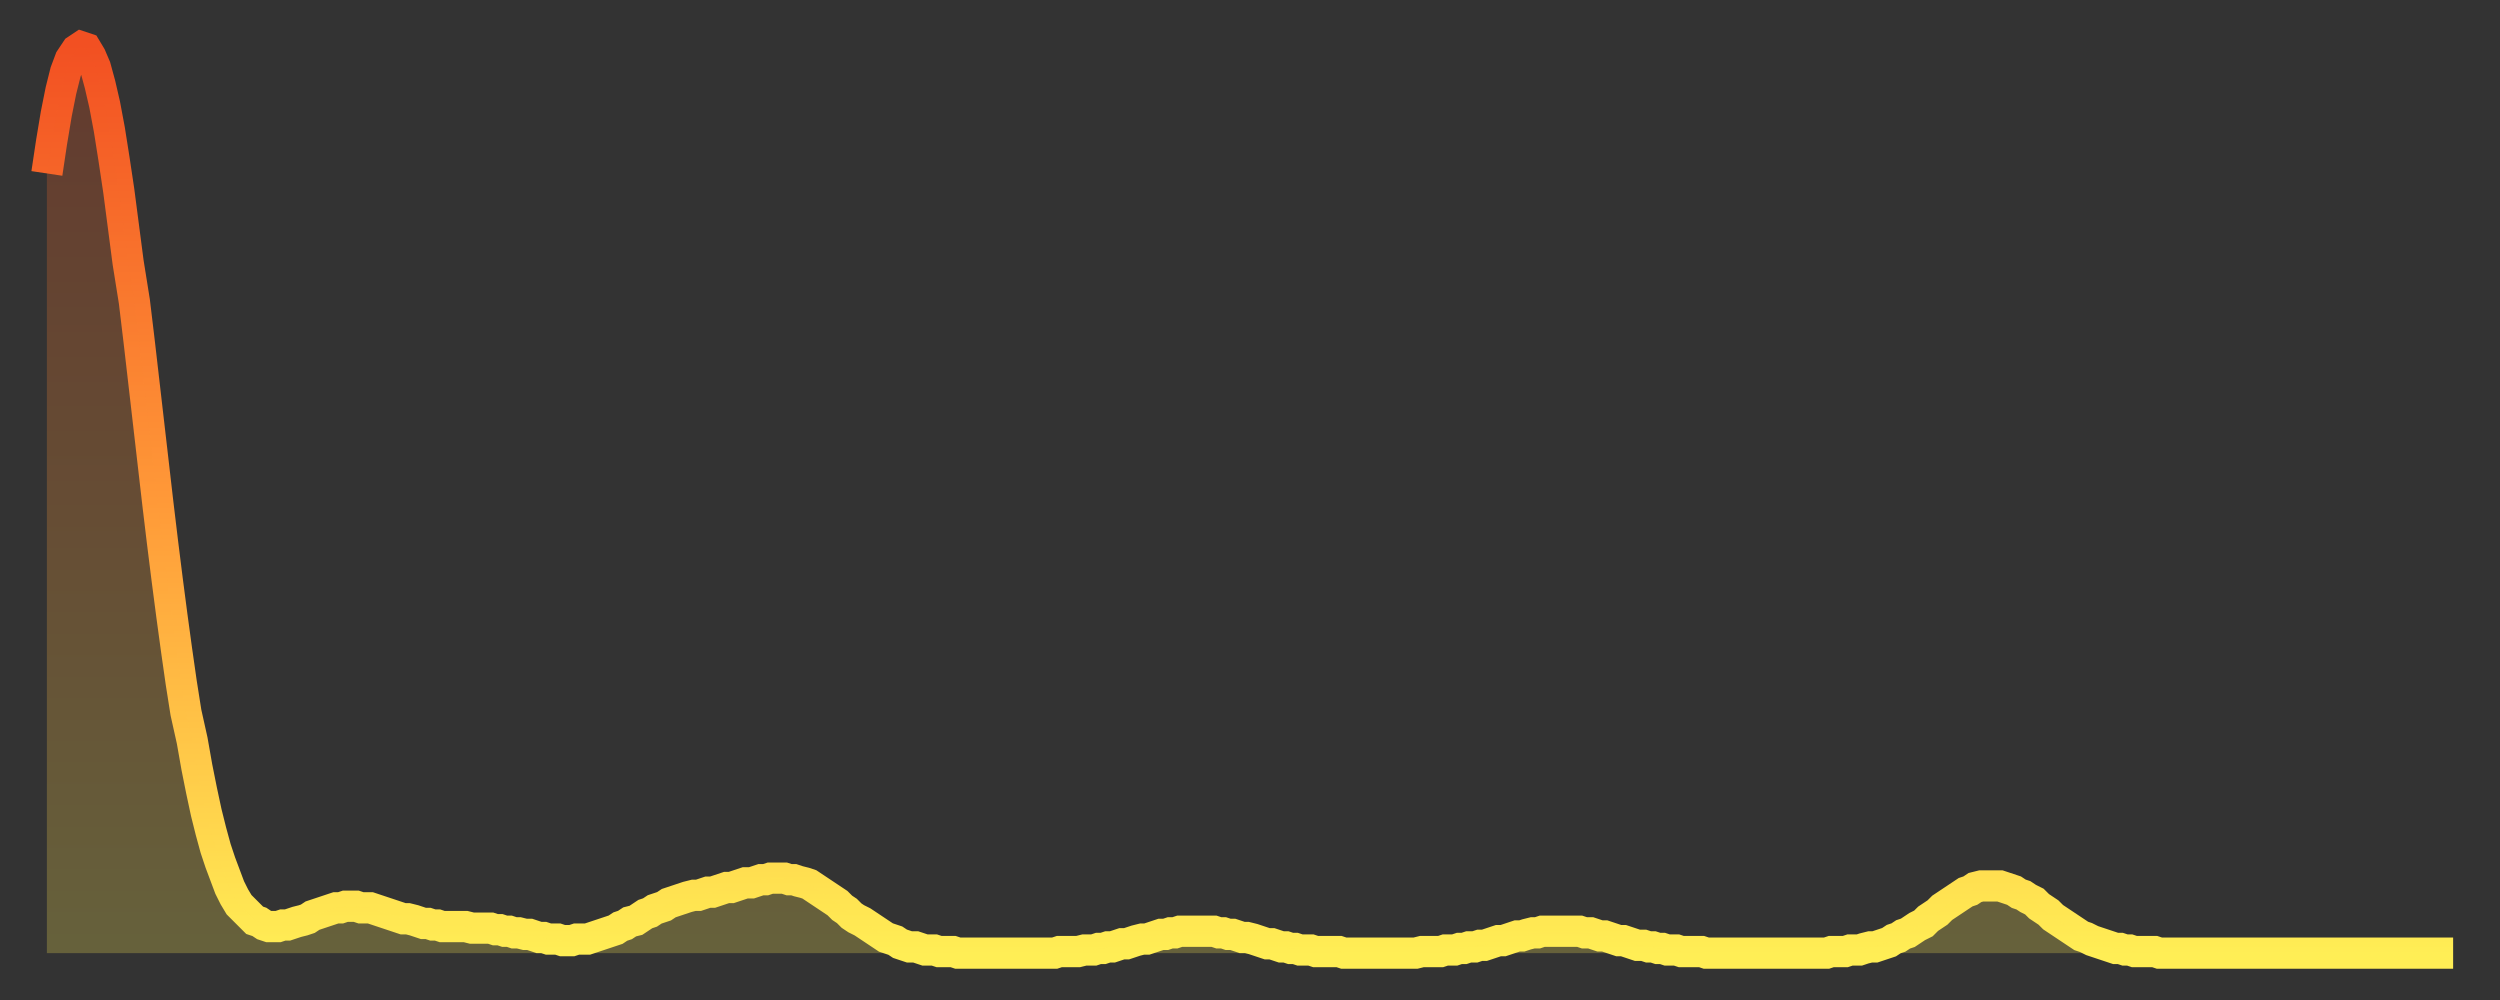
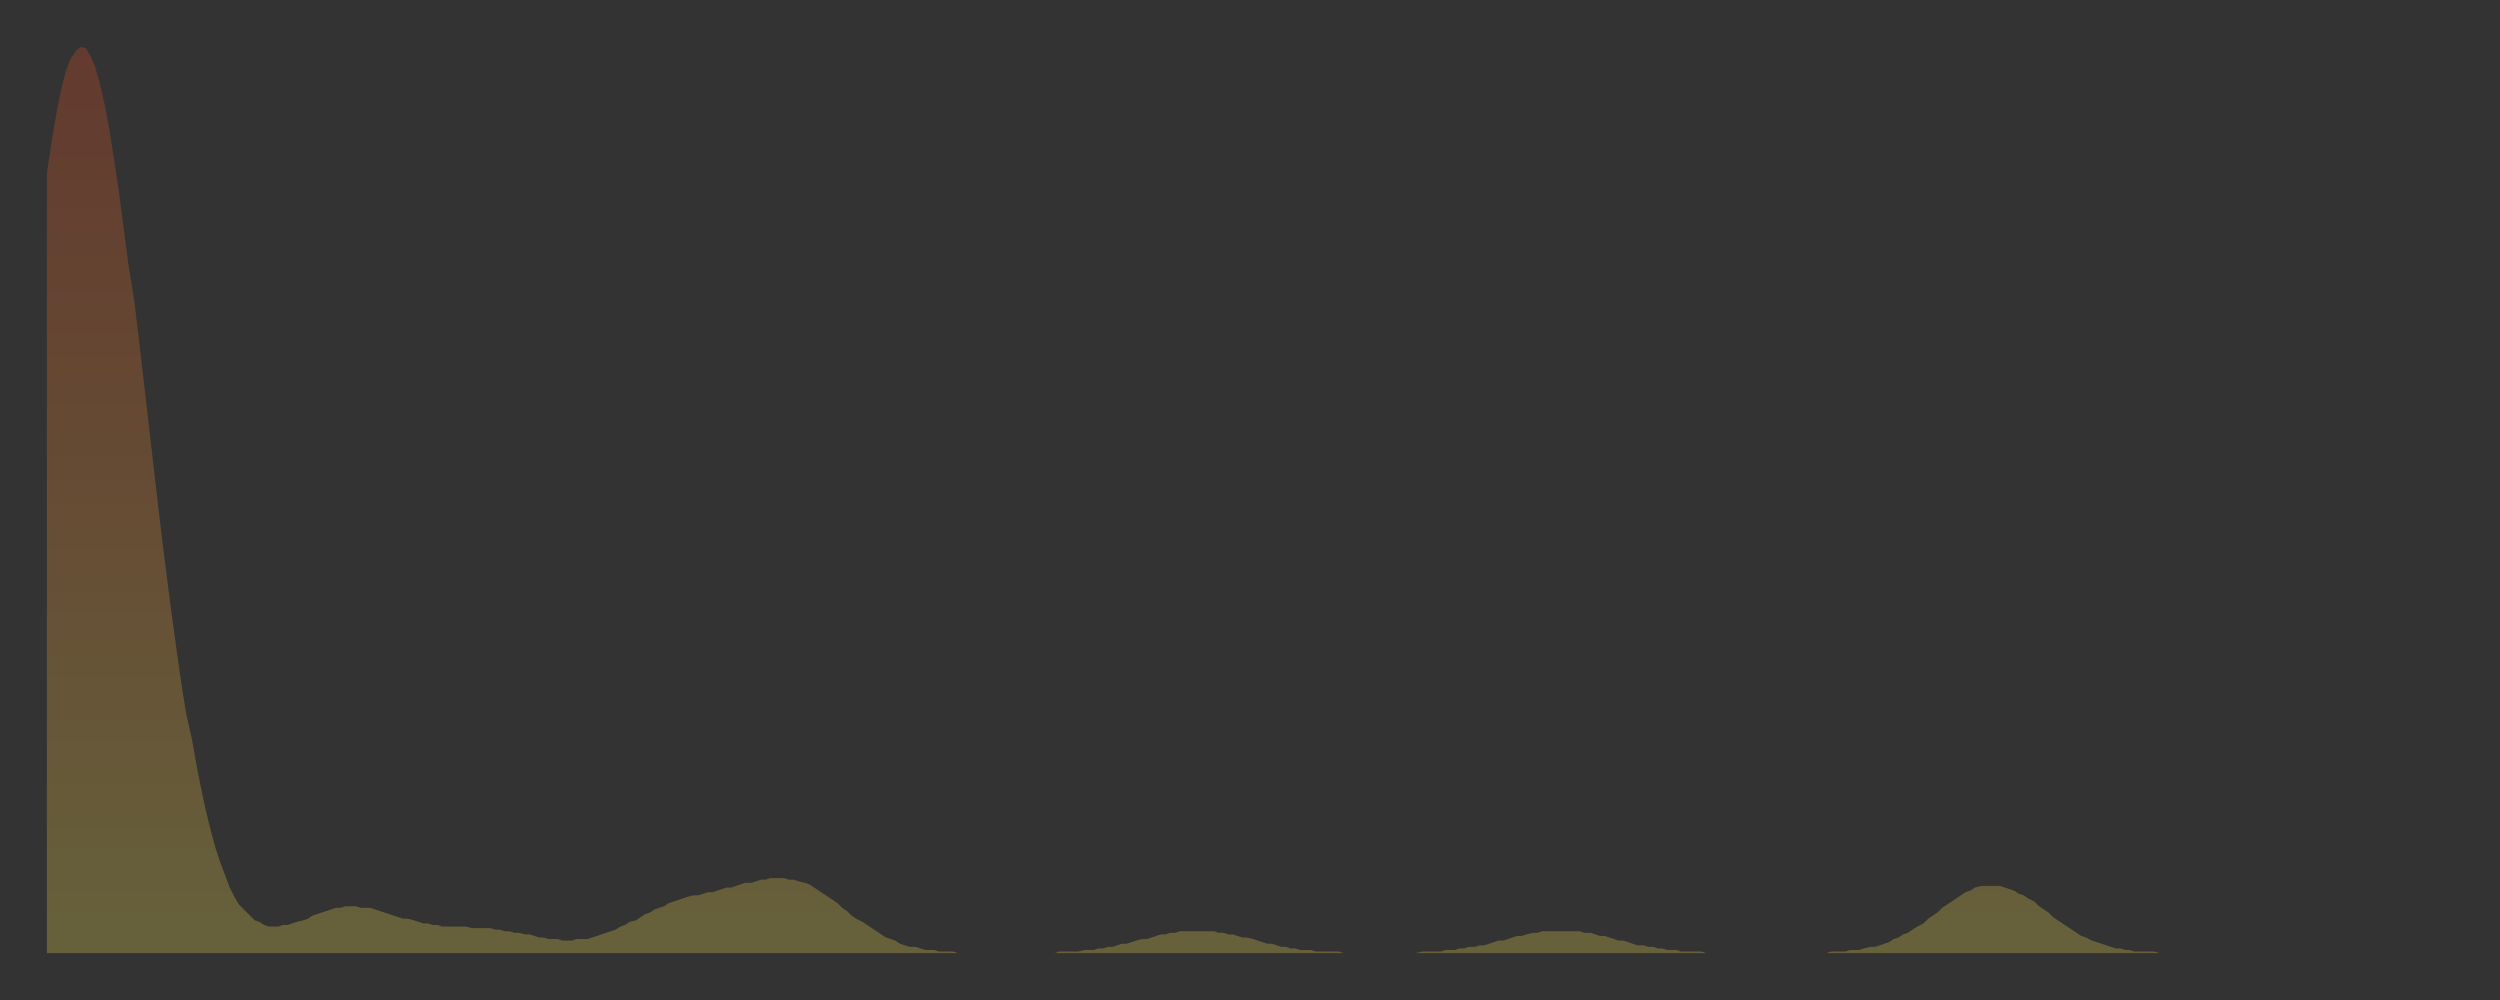
<svg xmlns="http://www.w3.org/2000/svg" baseProfile="full" height="64" version="1.1" width="160">
  <rect width="100%" height="100%" fill="#333333" stroke="none" />
  <defs>
    <linearGradient id="id1910276" x1="0" x2="0" y1="0" y2="1">
      <stop offset="0%" stop-color="#f25022" />
      <stop offset="50%" stop-color="#ff9938" />
      <stop offset="100%" stop-color="#ffee55" />
    </linearGradient>
  </defs>
  <g transform="translate(3,3)">
    <g>
-       <path d="M 0.0 8.1 0.3 6.1 0.6 4.3 0.9 2.8 1.2 1.6 1.5 0.8 1.9 0.2 2.2 0.0 2.5 0.1 2.8 0.6 3.1 1.3 3.4 2.4 3.7 3.7 4.0 5.3 4.3 7.2 4.6 9.2 4.9 11.5 5.2 13.8 5.6 16.3 5.9 18.8 6.2 21.4 6.5 24.0 6.8 26.6 7.1 29.2 7.4 31.7 7.7 34.1 8.0 36.4 8.3 38.6 8.6 40.7 8.9 42.6 9.3 44.4 9.6 46.1 9.9 47.6 10.2 49.0 10.5 50.2 10.8 51.3 11.1 52.2 11.4 53.0 11.7 53.8 12.0 54.4 12.3 54.9 12.7 55.3 13.0 55.6 13.3 55.9 13.6 56.0 13.9 56.2 14.2 56.3 14.5 56.3 14.8 56.3 15.1 56.2 15.4 56.2 15.7 56.1 16.0 56.0 16.4 55.9 16.7 55.8 17.0 55.6 17.3 55.5 17.6 55.4 17.9 55.3 18.2 55.2 18.5 55.1 18.8 55.1 19.1 55.0 19.4 55.0 19.8 55.0 20.1 55.1 20.4 55.1 20.7 55.1 21.0 55.2 21.3 55.3 21.6 55.4 21.9 55.5 22.2 55.6 22.5 55.7 22.8 55.8 23.1 55.8 23.5 55.9 23.8 56.0 24.1 56.1 24.4 56.1 24.7 56.2 25.0 56.2 25.3 56.3 25.6 56.3 25.9 56.3 26.2 56.3 26.5 56.3 26.8 56.3 27.2 56.4 27.5 56.4 27.8 56.4 28.1 56.4 28.4 56.4 28.7 56.5 29.0 56.5 29.3 56.6 29.6 56.6 29.9 56.7 30.2 56.7 30.6 56.8 30.9 56.8 31.2 56.9 31.5 57.0 31.8 57.0 32.1 57.1 32.4 57.1 32.7 57.1 33.0 57.2 33.3 57.2 33.6 57.2 33.9 57.1 34.3 57.1 34.6 57.1 34.9 57.0 35.2 56.9 35.5 56.8 35.8 56.7 36.1 56.6 36.4 56.5 36.7 56.3 37.0 56.2 37.3 56.0 37.7 55.9 38.0 55.7 38.3 55.5 38.6 55.4 38.9 55.2 39.2 55.1 39.5 55.0 39.8 54.8 40.1 54.7 40.4 54.6 40.7 54.5 41.0 54.4 41.4 54.3 41.7 54.3 42.0 54.2 42.3 54.1 42.6 54.1 42.9 54.0 43.2 53.9 43.5 53.8 43.8 53.8 44.1 53.7 44.4 53.6 44.7 53.5 45.1 53.5 45.4 53.4 45.7 53.3 46.0 53.3 46.3 53.2 46.6 53.2 46.9 53.2 47.2 53.2 47.5 53.3 47.8 53.3 48.1 53.4 48.5 53.5 48.8 53.6 49.1 53.8 49.4 54.0 49.7 54.2 50.0 54.4 50.3 54.6 50.6 54.8 50.9 55.1 51.2 55.3 51.5 55.6 51.8 55.8 52.2 56.0 52.5 56.2 52.8 56.4 53.1 56.6 53.4 56.8 53.7 57.0 54.0 57.1 54.3 57.2 54.6 57.4 54.9 57.5 55.2 57.6 55.6 57.6 55.9 57.7 56.2 57.8 56.5 57.8 56.8 57.8 57.1 57.9 57.4 57.9 57.7 57.9 58.0 57.9 58.3 58.0 58.6 58.0 58.9 58.0 59.3 58.0 59.6 58.0 59.9 58.0 60.2 58.0 60.5 58.0 60.8 58.0 61.1 58.0 61.4 58.0 61.7 58.0 62.0 58.0 62.3 58.0 62.6 58.0 63.0 58.0 63.3 58.0 63.6 58.0 63.9 58.0 64.2 58.0 64.5 58.0 64.8 57.9 65.1 57.9 65.4 57.9 65.7 57.9 66.0 57.9 66.4 57.8 66.7 57.8 67.0 57.8 67.3 57.7 67.6 57.7 67.9 57.6 68.2 57.6 68.5 57.5 68.8 57.4 69.1 57.4 69.4 57.3 69.7 57.2 70.1 57.1 70.4 57.1 70.7 57.0 71.0 56.9 71.3 56.8 71.6 56.8 71.9 56.7 72.2 56.7 72.5 56.6 72.8 56.6 73.1 56.6 73.5 56.6 73.8 56.6 74.1 56.6 74.4 56.6 74.7 56.6 75.0 56.7 75.3 56.7 75.6 56.8 75.9 56.8 76.2 56.9 76.5 57.0 76.8 57.0 77.2 57.1 77.5 57.2 77.8 57.3 78.1 57.4 78.4 57.4 78.7 57.5 79.0 57.6 79.3 57.6 79.6 57.7 79.9 57.7 80.2 57.8 80.5 57.8 80.9 57.8 81.2 57.9 81.5 57.9 81.8 57.9 82.1 57.9 82.4 57.9 82.7 57.9 83.0 58.0 83.3 58.0 83.6 58.0 83.9 58.0 84.3 58.0 84.6 58.0 84.9 58.0 85.2 58.0 85.5 58.0 85.8 58.0 86.1 58.0 86.4 58.0 86.7 58.0 87.0 58.0 87.3 58.0 87.6 58.0 88.0 57.9 88.3 57.9 88.6 57.9 88.9 57.9 89.2 57.9 89.5 57.8 89.8 57.8 90.1 57.8 90.4 57.7 90.7 57.7 91.0 57.6 91.4 57.6 91.7 57.5 92.0 57.5 92.3 57.4 92.6 57.3 92.9 57.2 93.2 57.2 93.5 57.1 93.8 57.0 94.1 56.9 94.4 56.9 94.7 56.8 95.1 56.7 95.4 56.7 95.7 56.6 96.0 56.6 96.3 56.6 96.6 56.6 96.9 56.6 97.2 56.6 97.5 56.6 97.8 56.6 98.1 56.6 98.4 56.7 98.8 56.7 99.1 56.8 99.4 56.9 99.7 56.9 100.0 57.0 100.3 57.1 100.6 57.2 100.9 57.2 101.2 57.3 101.5 57.4 101.8 57.5 102.2 57.5 102.5 57.6 102.8 57.6 103.1 57.7 103.4 57.7 103.7 57.8 104.0 57.8 104.3 57.8 104.6 57.9 104.9 57.9 105.2 57.9 105.5 57.9 105.9 57.9 106.2 58.0 106.5 58.0 106.8 58.0 107.1 58.0 107.4 58.0 107.7 58.0 108.0 58.0 108.3 58.0 108.6 58.0 108.9 58.0 109.3 58.0 109.6 58.0 109.9 58.0 110.2 58.0 110.5 58.0 110.8 58.0 111.1 58.0 111.4 58.0 111.7 58.0 112.0 58.0 112.3 58.0 112.6 58.0 113.0 58.0 113.3 58.0 113.6 58.0 113.9 58.0 114.2 57.9 114.5 57.9 114.8 57.9 115.1 57.9 115.4 57.8 115.7 57.8 116.0 57.8 116.3 57.7 116.7 57.6 117.0 57.6 117.3 57.5 117.6 57.4 117.9 57.3 118.2 57.1 118.5 57.0 118.8 56.8 119.1 56.7 119.4 56.5 119.7 56.3 120.1 56.1 120.4 55.8 120.7 55.6 121.0 55.4 121.3 55.1 121.6 54.9 121.9 54.7 122.2 54.5 122.5 54.3 122.8 54.1 123.1 54.0 123.4 53.8 123.8 53.7 124.1 53.7 124.4 53.7 124.7 53.7 125.0 53.7 125.3 53.8 125.6 53.9 125.9 54.0 126.2 54.2 126.5 54.3 126.8 54.5 127.2 54.7 127.5 55.0 127.8 55.2 128.1 55.4 128.4 55.7 128.7 55.9 129.0 56.1 129.3 56.3 129.6 56.5 129.9 56.7 130.2 56.9 130.5 57.0 130.9 57.2 131.2 57.3 131.5 57.4 131.8 57.5 132.1 57.6 132.4 57.7 132.7 57.7 133.0 57.8 133.3 57.8 133.6 57.9 133.9 57.9 134.2 57.9 134.6 57.9 134.9 57.9 135.2 58.0 135.5 58.0 135.8 58.0 136.1 58.0 136.4 58.0 136.7 58.0 137.0 58.0 137.3 58.0 137.6 58.0 138.0 58.0 138.3 58.0 138.6 58.0 138.9 58.0 139.2 58.0 139.5 58.0 139.8 58.0 140.1 58.0 140.4 58.0 140.7 58.0 141.0 58.0 141.3 58.0 141.7 58.0 142.0 58.0 142.3 58.0 142.6 58.0 142.9 58.0 143.2 58.0 143.5 58.0 143.8 58.0 144.1 58.0 144.4 58.0 144.7 58.0 145.1 58.0 145.4 58.0 145.7 58.0 146.0 58.0 146.3 58.0 146.6 58.0 146.9 58.0 147.2 58.0 147.5 58.0 147.8 58.0 148.1 58.0 148.4 58.0 148.8 58.0 149.1 58.0 149.4 58.0 149.7 58.0 150.0 58.0 150.3 58.0 150.6 58.0 150.9 58.0 151.2 58.0 151.5 58.0 151.8 58.0 152.1 58.0 152.5 58.0 152.8 58.0 153.1 58.0 153.4 58.0 153.7 58.0 154.0 58.0" fill="none" id="graph-curve" opacity="1" stroke="url(#id1910276)" stroke-width="2" />
      <path d="M 0 58 L 0.0 8.1 0.3 6.1 0.6 4.3 0.9 2.8 1.2 1.6 1.5 0.8 1.9 0.2 2.2 0.0 2.5 0.1 2.8 0.6 3.1 1.3 3.4 2.4 3.7 3.7 4.0 5.3 4.3 7.2 4.6 9.2 4.9 11.5 5.2 13.8 5.6 16.3 5.9 18.8 6.2 21.4 6.5 24.0 6.8 26.6 7.1 29.2 7.4 31.7 7.7 34.1 8.0 36.4 8.3 38.6 8.6 40.7 8.9 42.6 9.3 44.4 9.6 46.1 9.9 47.6 10.2 49.0 10.5 50.2 10.8 51.3 11.1 52.2 11.4 53.0 11.7 53.8 12.0 54.4 12.3 54.9 12.7 55.3 13.0 55.6 13.3 55.9 13.6 56.0 13.9 56.2 14.2 56.3 14.5 56.3 14.8 56.3 15.1 56.2 15.4 56.2 15.7 56.1 16.0 56.0 16.4 55.9 16.7 55.8 17.0 55.6 17.3 55.5 17.6 55.4 17.9 55.3 18.2 55.2 18.5 55.1 18.8 55.1 19.1 55.0 19.4 55.0 19.8 55.0 20.1 55.1 20.4 55.1 20.7 55.1 21.0 55.2 21.3 55.3 21.6 55.4 21.9 55.5 22.2 55.6 22.5 55.7 22.8 55.8 23.1 55.8 23.5 55.9 23.8 56.0 24.1 56.1 24.4 56.1 24.7 56.2 25.0 56.2 25.3 56.3 25.6 56.3 25.9 56.3 26.2 56.3 26.5 56.3 26.8 56.3 27.2 56.4 27.5 56.4 27.8 56.4 28.1 56.4 28.4 56.4 28.7 56.5 29.0 56.5 29.3 56.6 29.6 56.6 29.9 56.7 30.2 56.7 30.6 56.8 30.9 56.8 31.2 56.9 31.5 57.0 31.8 57.0 32.1 57.1 32.4 57.1 32.7 57.1 33.0 57.2 33.3 57.2 33.6 57.2 33.9 57.1 34.3 57.1 34.6 57.1 34.9 57.0 35.2 56.9 35.5 56.8 35.8 56.7 36.1 56.6 36.4 56.5 36.7 56.3 37.0 56.2 37.3 56.0 37.7 55.9 38.0 55.7 38.3 55.5 38.6 55.4 38.9 55.2 39.2 55.1 39.5 55.0 39.8 54.8 40.1 54.7 40.4 54.6 40.7 54.5 41.0 54.4 41.4 54.3 41.7 54.3 42.0 54.2 42.3 54.1 42.6 54.1 42.9 54.0 43.2 53.9 43.5 53.8 43.8 53.8 44.1 53.7 44.4 53.6 44.7 53.5 45.1 53.5 45.4 53.4 45.7 53.3 46.0 53.3 46.3 53.2 46.6 53.2 46.9 53.2 47.2 53.2 47.5 53.3 47.8 53.3 48.1 53.4 48.5 53.5 48.8 53.6 49.1 53.8 49.4 54.0 49.7 54.2 50.0 54.4 50.3 54.6 50.6 54.8 50.9 55.1 51.2 55.3 51.5 55.6 51.8 55.8 52.2 56.0 52.5 56.2 52.8 56.4 53.1 56.6 53.4 56.8 53.7 57.0 54.0 57.1 54.3 57.2 54.6 57.4 54.9 57.5 55.2 57.6 55.6 57.6 55.9 57.7 56.2 57.8 56.5 57.8 56.8 57.8 57.1 57.9 57.4 57.9 57.7 57.9 58.0 57.9 58.3 58.0 58.6 58.0 58.9 58.0 59.3 58.0 59.6 58.0 59.9 58.0 60.2 58.0 60.5 58.0 60.8 58.0 61.1 58.0 61.4 58.0 61.7 58.0 62.0 58.0 62.3 58.0 62.6 58.0 63.0 58.0 63.3 58.0 63.6 58.0 63.9 58.0 64.2 58.0 64.5 58.0 64.8 57.9 65.1 57.9 65.4 57.9 65.7 57.9 66.0 57.9 66.4 57.8 66.7 57.8 67.0 57.8 67.3 57.7 67.6 57.7 67.9 57.6 68.2 57.6 68.5 57.5 68.8 57.4 69.1 57.4 69.4 57.3 69.7 57.2 70.1 57.1 70.4 57.1 70.7 57.0 71.0 56.9 71.3 56.8 71.6 56.8 71.9 56.7 72.2 56.7 72.5 56.6 72.8 56.6 73.1 56.6 73.5 56.6 73.8 56.6 74.1 56.6 74.4 56.6 74.7 56.6 75.0 56.7 75.3 56.7 75.6 56.8 75.9 56.8 76.2 56.9 76.5 57.0 76.8 57.0 77.2 57.1 77.5 57.2 77.8 57.3 78.1 57.4 78.4 57.4 78.7 57.5 79.0 57.6 79.3 57.6 79.6 57.7 79.9 57.7 80.2 57.8 80.5 57.8 80.9 57.8 81.2 57.9 81.5 57.9 81.8 57.9 82.1 57.9 82.4 57.9 82.7 57.9 83.0 58.0 83.3 58.0 83.6 58.0 83.9 58.0 84.3 58.0 84.6 58.0 84.9 58.0 85.2 58.0 85.5 58.0 85.8 58.0 86.1 58.0 86.4 58.0 86.7 58.0 87.0 58.0 87.3 58.0 87.6 58.0 88.0 57.9 88.3 57.9 88.6 57.9 88.9 57.9 89.2 57.9 89.5 57.8 89.8 57.8 90.1 57.8 90.4 57.7 90.7 57.7 91.0 57.6 91.4 57.6 91.7 57.5 92.0 57.5 92.3 57.4 92.6 57.3 92.9 57.2 93.2 57.2 93.5 57.1 93.8 57.0 94.1 56.9 94.4 56.9 94.7 56.8 95.1 56.7 95.4 56.7 95.7 56.6 96.0 56.6 96.3 56.6 96.6 56.6 96.9 56.6 97.2 56.6 97.5 56.6 97.8 56.6 98.1 56.6 98.4 56.7 98.8 56.7 99.1 56.8 99.4 56.9 99.7 56.9 100.0 57.0 100.3 57.1 100.6 57.2 100.9 57.2 101.2 57.3 101.5 57.4 101.8 57.5 102.2 57.5 102.5 57.6 102.8 57.6 103.1 57.7 103.4 57.7 103.7 57.8 104.0 57.8 104.3 57.8 104.6 57.9 104.9 57.9 105.2 57.9 105.5 57.9 105.9 57.9 106.2 58.0 106.5 58.0 106.8 58.0 107.1 58.0 107.4 58.0 107.7 58.0 108.0 58.0 108.3 58.0 108.6 58.0 108.9 58.0 109.3 58.0 109.6 58.0 109.9 58.0 110.2 58.0 110.5 58.0 110.8 58.0 111.1 58.0 111.4 58.0 111.7 58.0 112.0 58.0 112.3 58.0 112.6 58.0 113.0 58.0 113.3 58.0 113.6 58.0 113.9 58.0 114.2 57.9 114.5 57.9 114.8 57.9 115.1 57.9 115.4 57.8 115.7 57.8 116.0 57.8 116.3 57.7 116.7 57.6 117.0 57.6 117.3 57.5 117.6 57.4 117.9 57.3 118.2 57.1 118.5 57.0 118.8 56.8 119.1 56.7 119.4 56.5 119.7 56.3 120.1 56.1 120.4 55.8 120.7 55.6 121.0 55.4 121.3 55.1 121.6 54.9 121.9 54.7 122.2 54.5 122.5 54.3 122.8 54.1 123.1 54.0 123.4 53.8 123.8 53.7 124.1 53.7 124.4 53.7 124.7 53.7 125.0 53.7 125.3 53.8 125.6 53.9 125.9 54.0 126.2 54.2 126.5 54.3 126.8 54.5 127.2 54.7 127.5 55.0 127.8 55.2 128.1 55.4 128.4 55.7 128.7 55.9 129.0 56.1 129.3 56.3 129.6 56.5 129.9 56.7 130.2 56.9 130.5 57.0 130.9 57.2 131.2 57.3 131.5 57.4 131.8 57.5 132.1 57.6 132.4 57.7 132.7 57.7 133.0 57.8 133.3 57.8 133.6 57.9 133.9 57.9 134.2 57.9 134.6 57.9 134.9 57.9 135.2 58.0 135.5 58.0 135.8 58.0 136.1 58.0 136.4 58.0 136.7 58.0 137.0 58.0 137.3 58.0 137.6 58.0 138.0 58.0 138.3 58.0 138.6 58.0 138.9 58.0 139.2 58.0 139.5 58.0 139.8 58.0 140.1 58.0 140.4 58.0 140.7 58.0 141.0 58.0 141.3 58.0 141.7 58.0 142.0 58.0 142.3 58.0 142.6 58.0 142.9 58.0 143.2 58.0 143.5 58.0 143.8 58.0 144.1 58.0 144.4 58.0 144.7 58.0 145.1 58.0 145.4 58.0 145.7 58.0 146.0 58.0 146.3 58.0 146.6 58.0 146.9 58.0 147.2 58.0 147.5 58.0 147.8 58.0 148.1 58.0 148.4 58.0 148.8 58.0 149.1 58.0 149.4 58.0 149.7 58.0 150.0 58.0 150.3 58.0 150.6 58.0 150.9 58.0 151.2 58.0 151.5 58.0 151.8 58.0 152.1 58.0 152.5 58.0 152.8 58.0 153.1 58.0 153.4 58.0 153.7 58.0 154.0 58.0 154 58" fill="url(#id1910276)" fill-opacity=".25" id="graph-shadow" />
    </g>
  </g>
</svg>